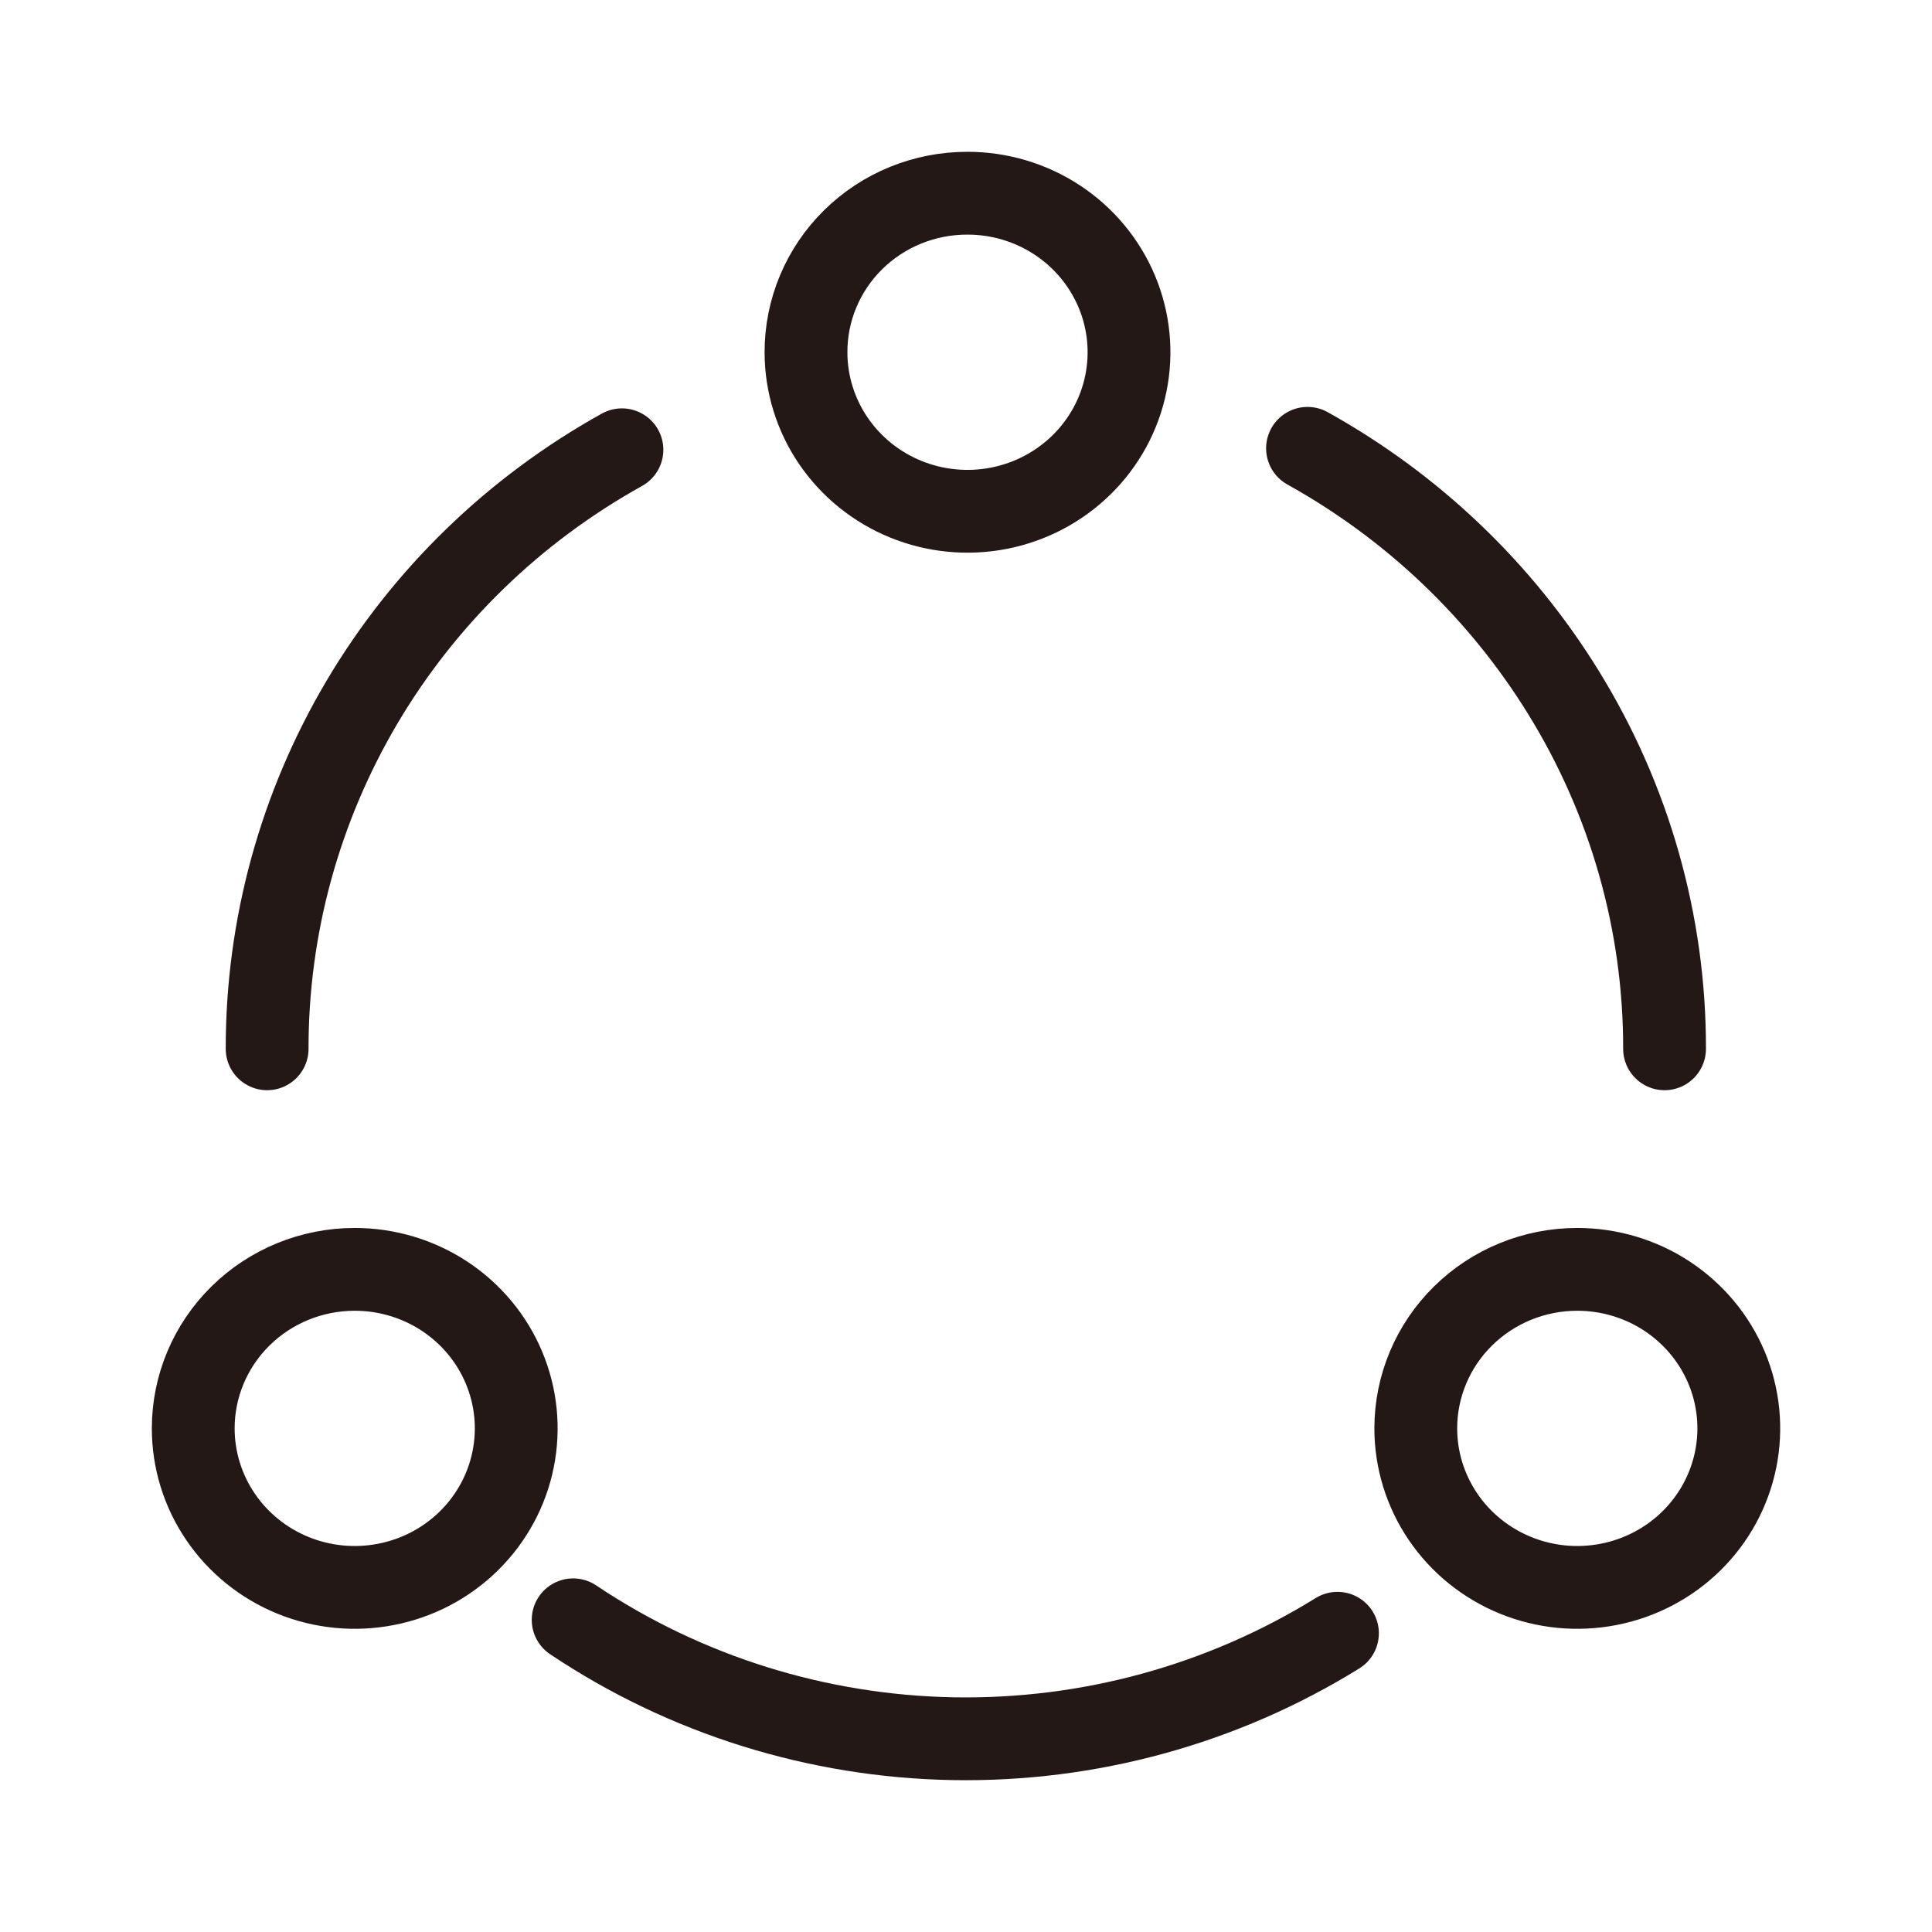
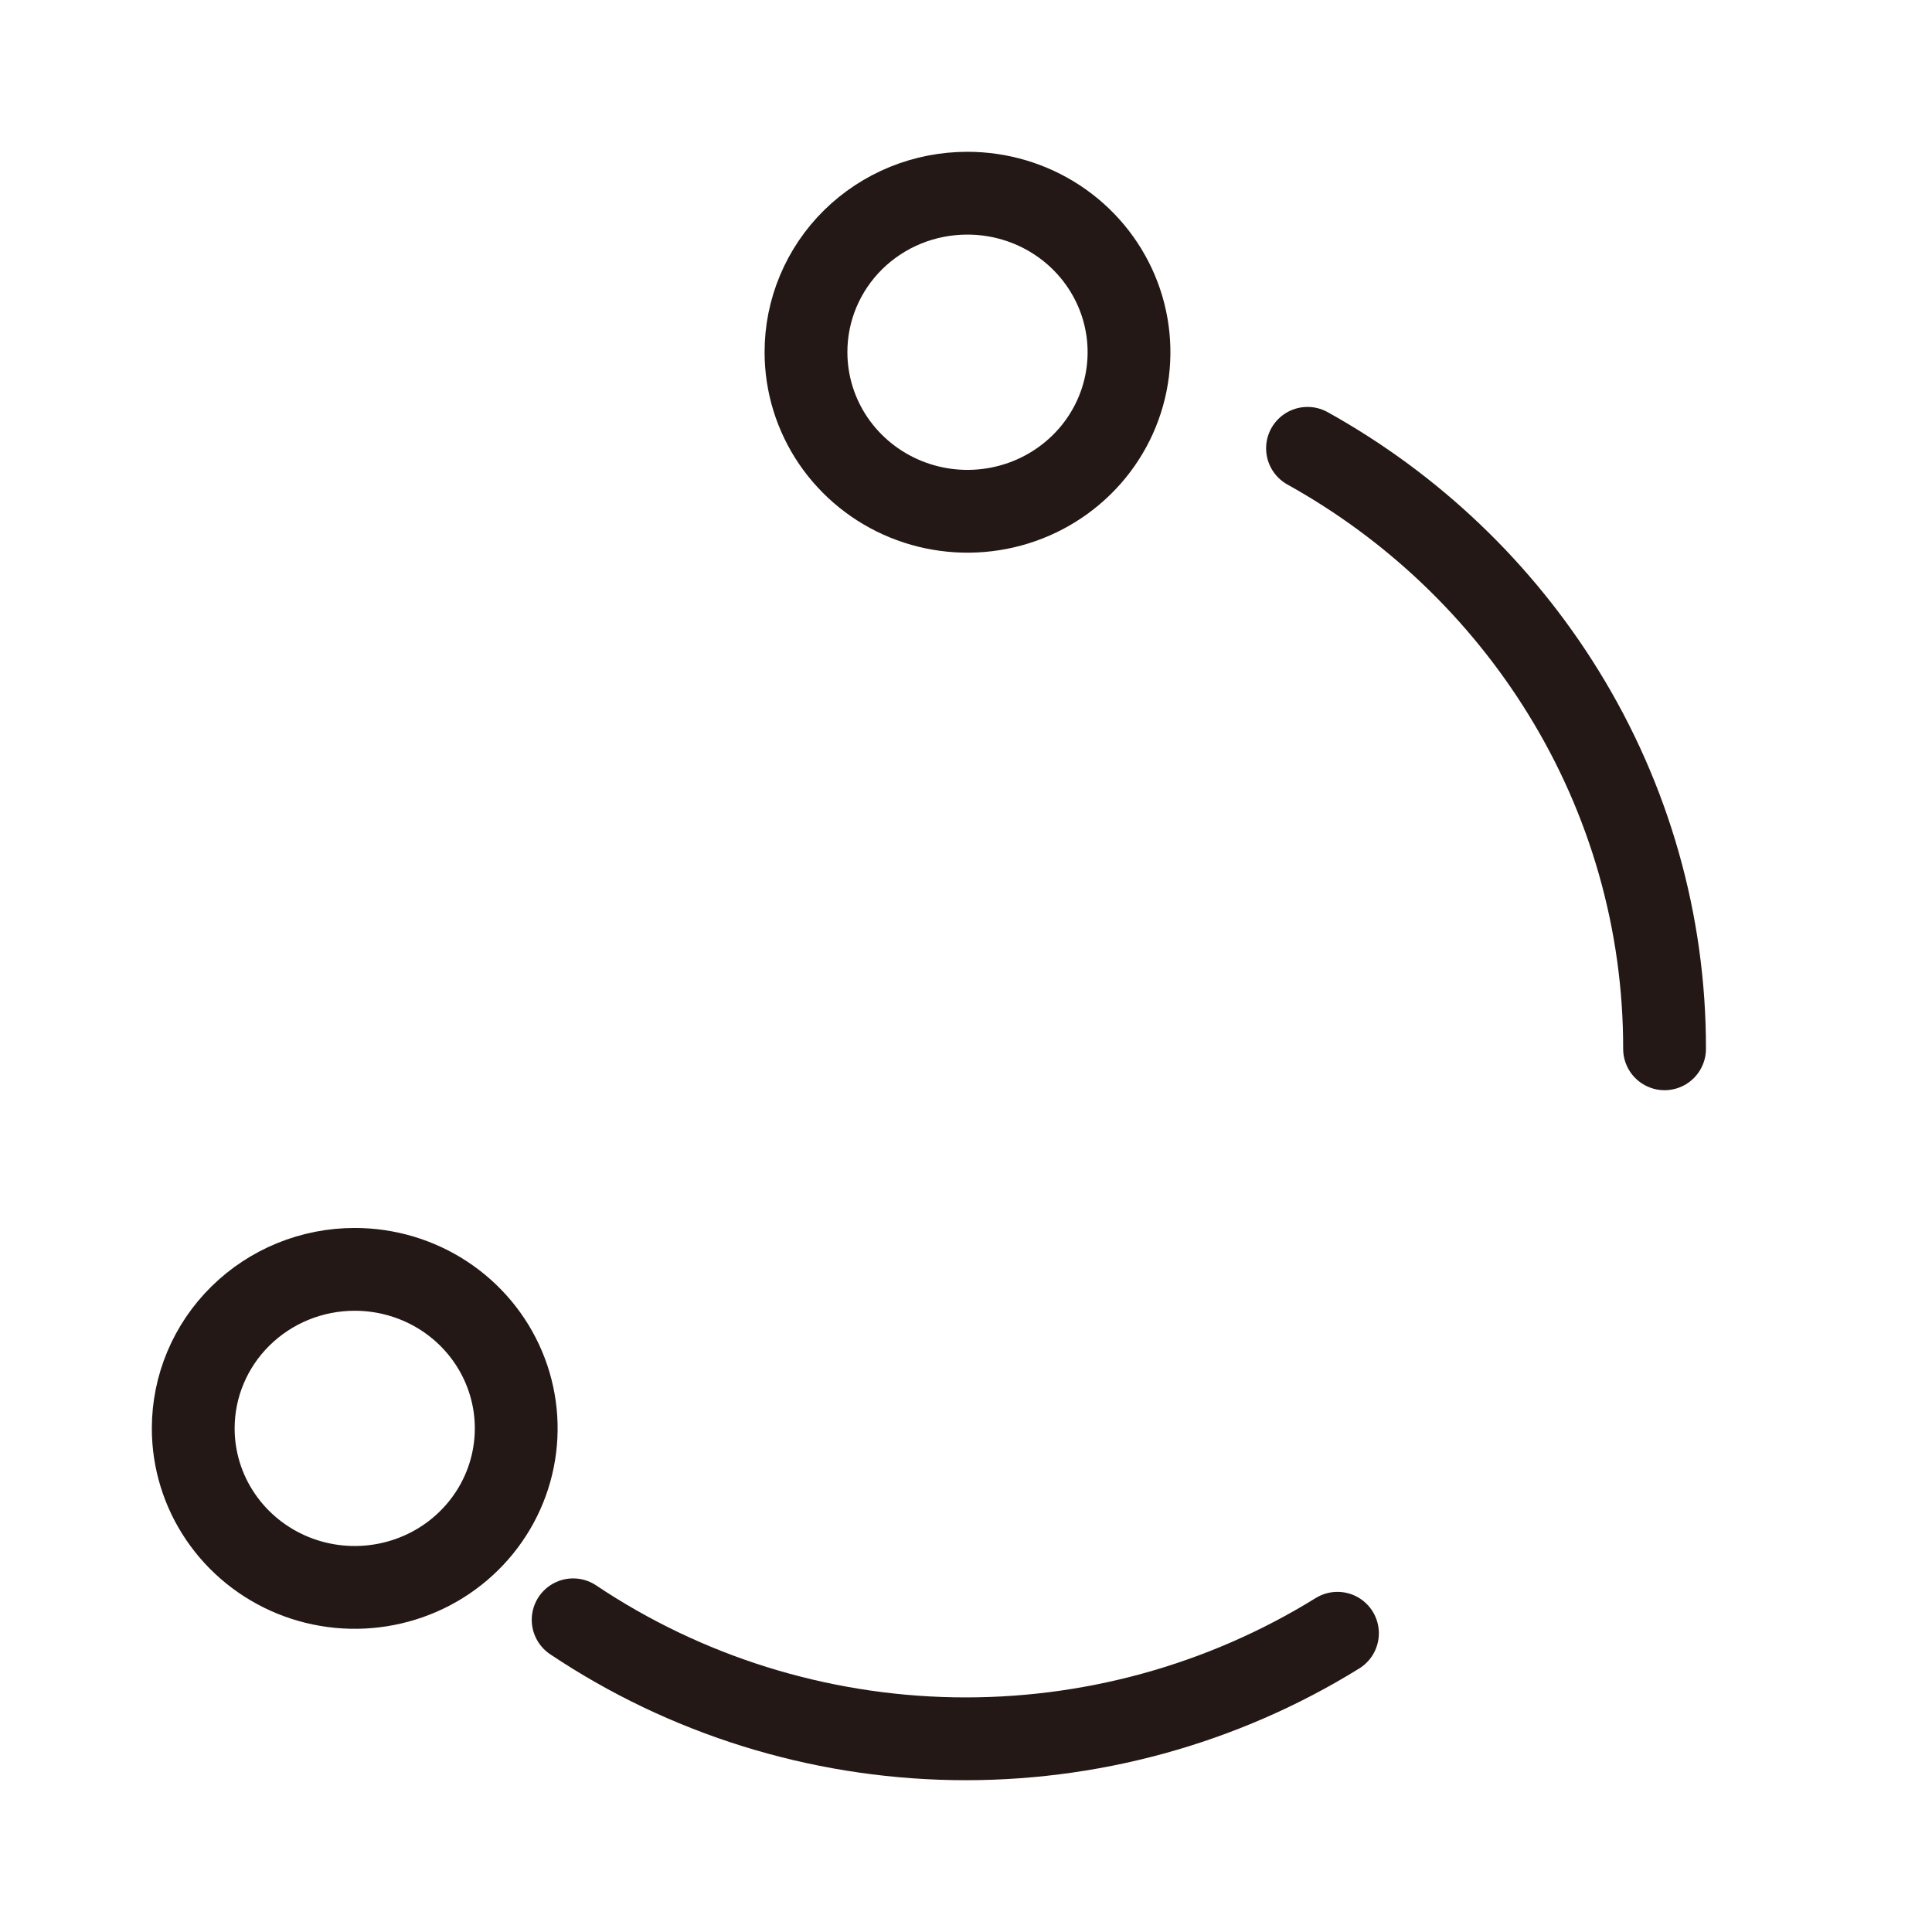
<svg xmlns="http://www.w3.org/2000/svg" width="56" height="56" viewBox="0 0 56 56" fill="none">
-   <path fill-rule="evenodd" clip-rule="evenodd" d="M45.718 36.793C46.644 36.793 47.55 37.063 48.319 37.569C49.089 38.076 49.689 38.796 50.044 39.638C50.398 40.481 50.491 41.407 50.31 42.302C50.129 43.196 49.684 44.017 49.029 44.662C48.374 45.307 47.54 45.746 46.632 45.923C45.724 46.101 44.782 46.01 43.927 45.661C43.072 45.312 42.34 44.721 41.826 43.963C41.312 43.205 41.037 42.314 41.037 41.402C41.037 40.18 41.53 39.007 42.408 38.143C43.286 37.278 44.477 36.793 45.718 36.793V36.793Z" stroke="#231815" stroke-width="2.4" stroke-miterlimit="10" stroke-linecap="round" />
  <path fill-rule="evenodd" clip-rule="evenodd" d="M10.282 36.793C11.208 36.793 12.113 37.063 12.883 37.569C13.653 38.076 14.253 38.796 14.607 39.638C14.961 40.481 15.054 41.407 14.873 42.302C14.693 43.196 14.247 44.017 13.592 44.662C12.938 45.307 12.103 45.746 11.195 45.923C10.287 46.101 9.346 46.01 8.49 45.661C7.635 45.312 6.904 44.721 6.39 43.963C5.875 43.205 5.601 42.314 5.601 41.402C5.601 40.18 6.094 39.007 6.972 38.143C7.85 37.278 9.04 36.793 10.282 36.793Z" stroke="#231815" stroke-width="2.4" stroke-miterlimit="10" stroke-linecap="round" />
  <path fill-rule="evenodd" clip-rule="evenodd" d="M28.044 5.6C28.97 5.6 29.875 5.87 30.645 6.377C31.414 6.883 32.014 7.603 32.369 8.446C32.723 9.288 32.816 10.215 32.635 11.109C32.455 12.003 32.009 12.825 31.354 13.469C30.699 14.114 29.865 14.553 28.957 14.731C28.049 14.909 27.108 14.818 26.252 14.469C25.397 14.12 24.666 13.529 24.151 12.771C23.637 12.013 23.362 11.121 23.362 10.21C23.361 9.604 23.481 9.004 23.716 8.444C23.951 7.884 24.295 7.375 24.73 6.947C25.165 6.519 25.682 6.179 26.25 5.948C26.819 5.717 27.428 5.599 28.044 5.6Z" stroke="#231815" stroke-width="2.4" stroke-miterlimit="10" stroke-linecap="round" />
  <path d="M37.899 12.995C40.944 14.687 43.496 17.121 45.312 20.062C47.238 23.177 48.254 26.754 48.248 30.4" stroke="#231815" stroke-width="2.4" stroke-miterlimit="10" stroke-linecap="round" />
  <path d="M38.767 47.341C35.436 49.404 31.566 50.466 27.631 50.397C23.696 50.327 19.867 49.13 16.613 46.951" stroke="#231815" stroke-width="2.4" stroke-miterlimit="10" stroke-linecap="round" />
-   <path d="M7.743 30.4C7.739 26.867 8.689 23.398 10.496 20.346C12.303 17.295 14.903 14.772 18.027 13.037" stroke="#231815" stroke-width="2.4" stroke-miterlimit="10" stroke-linecap="round" />
</svg>